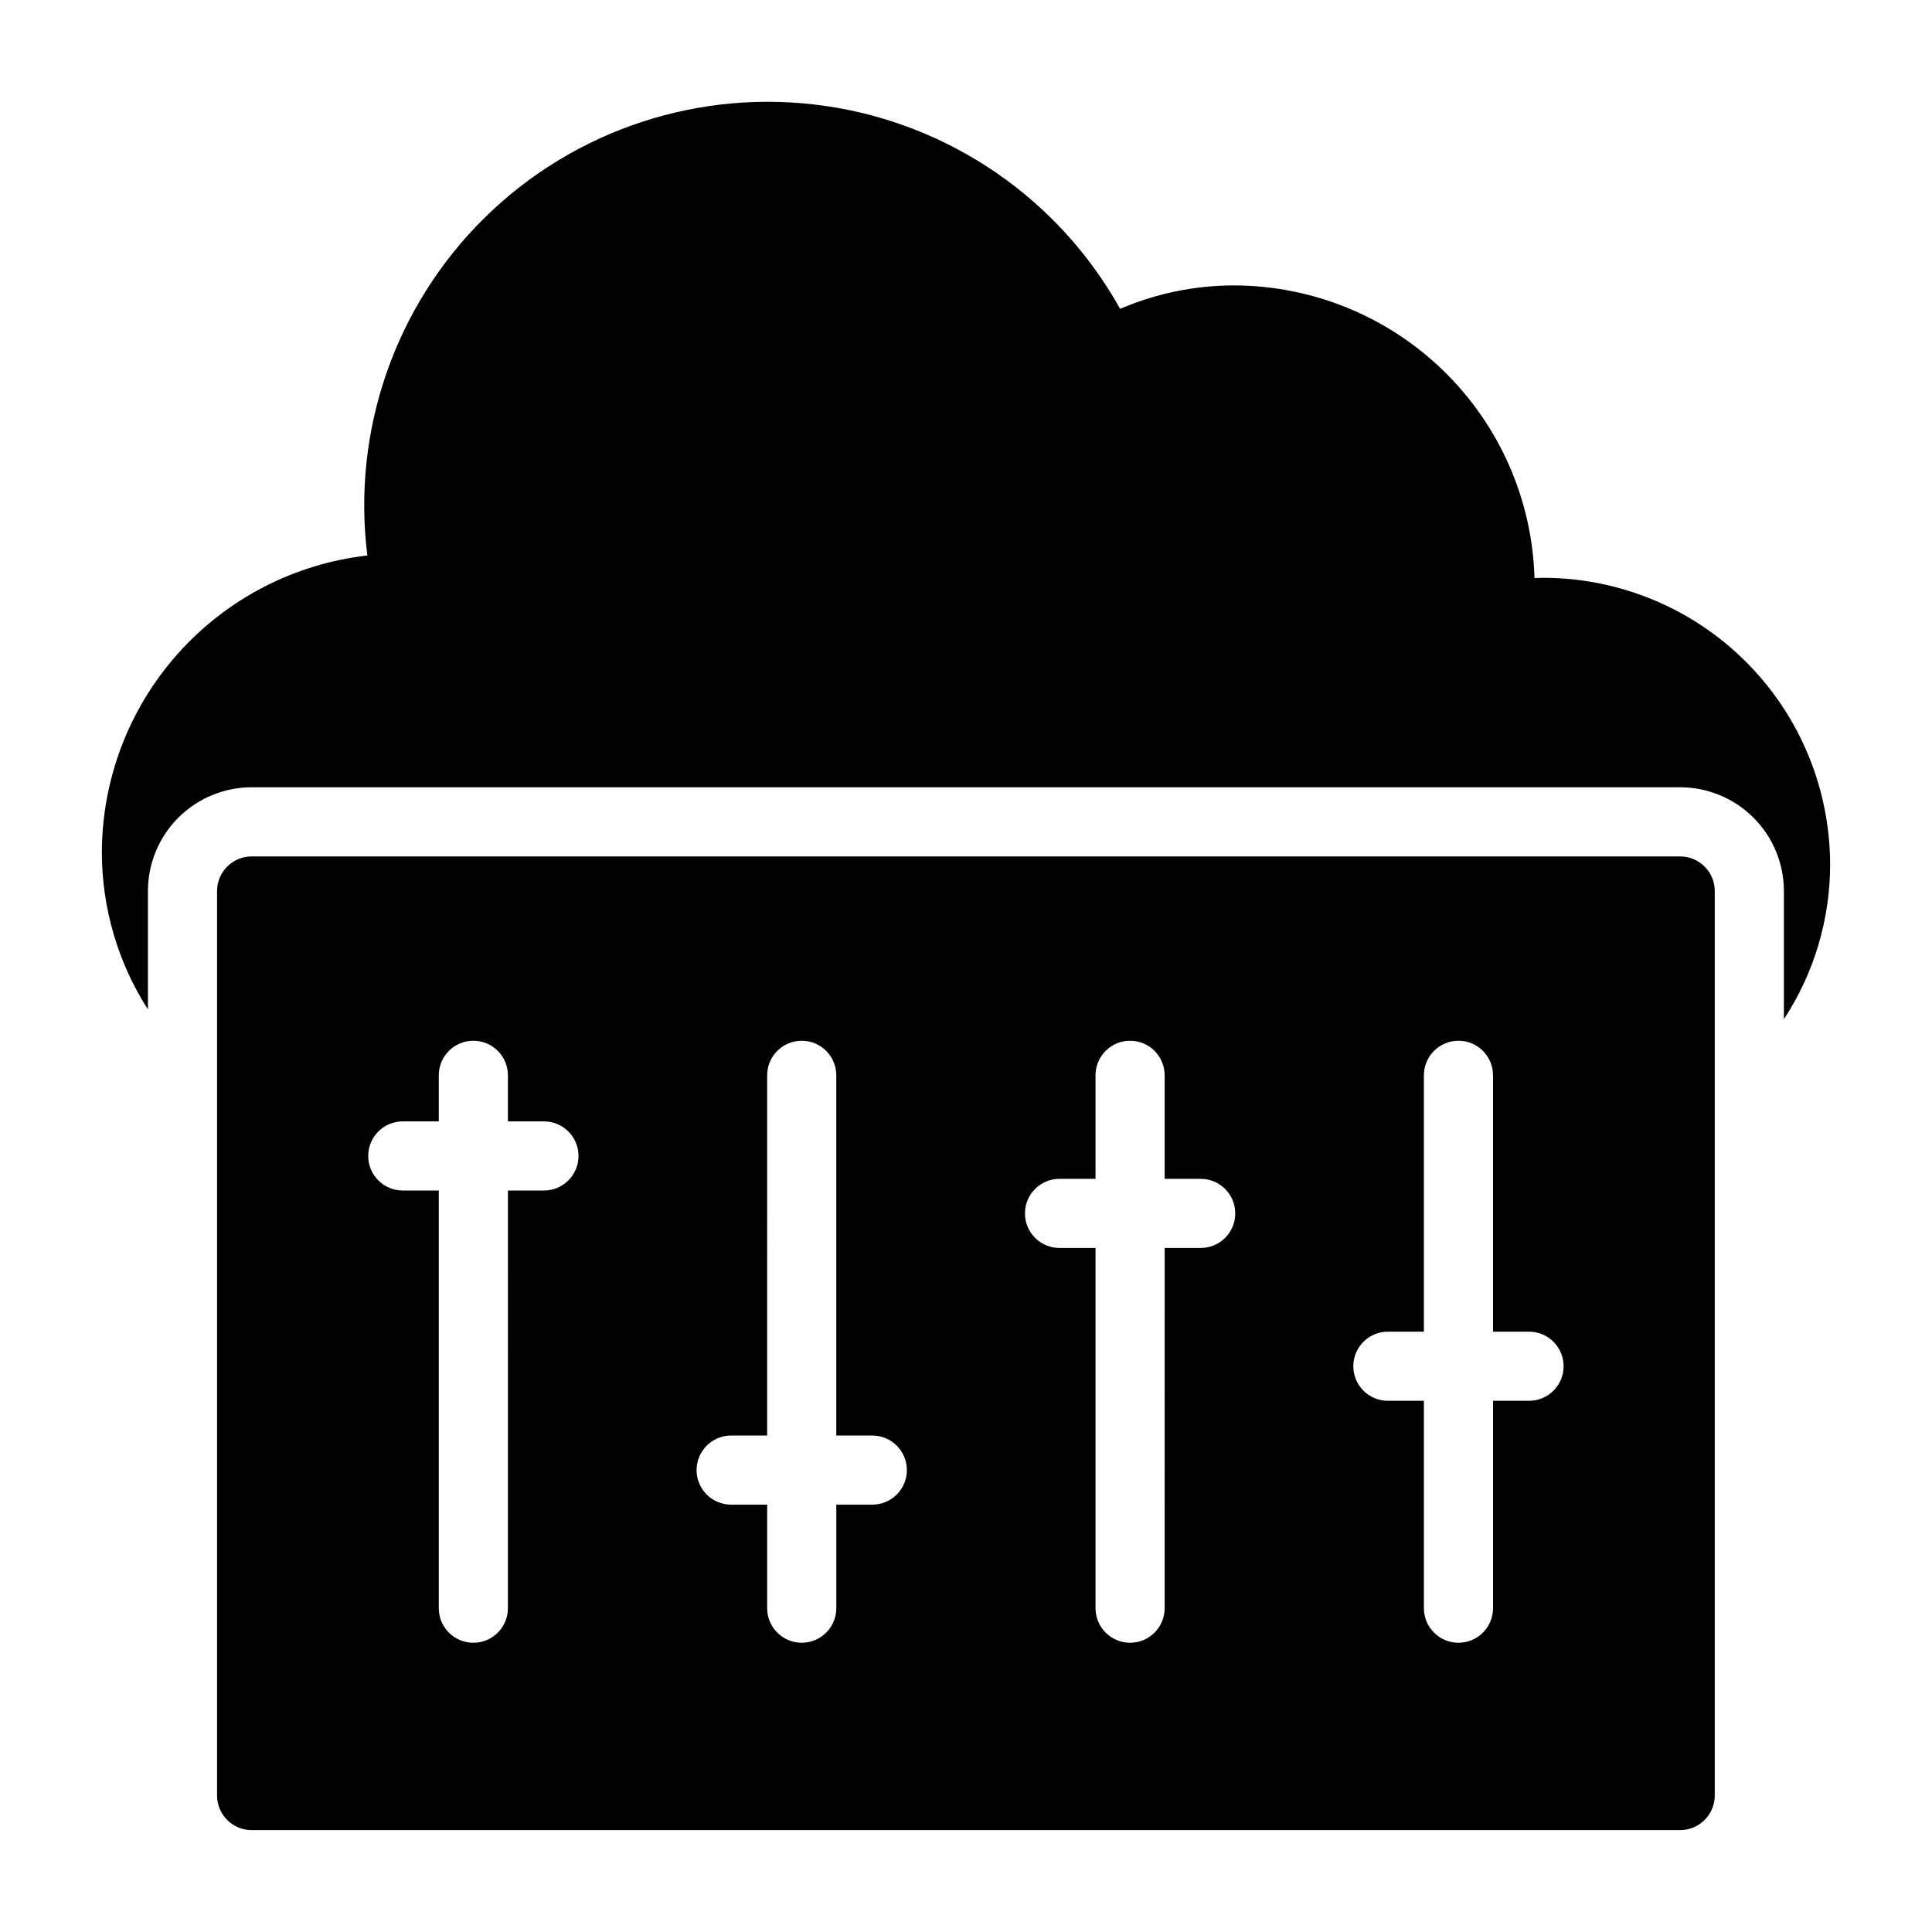
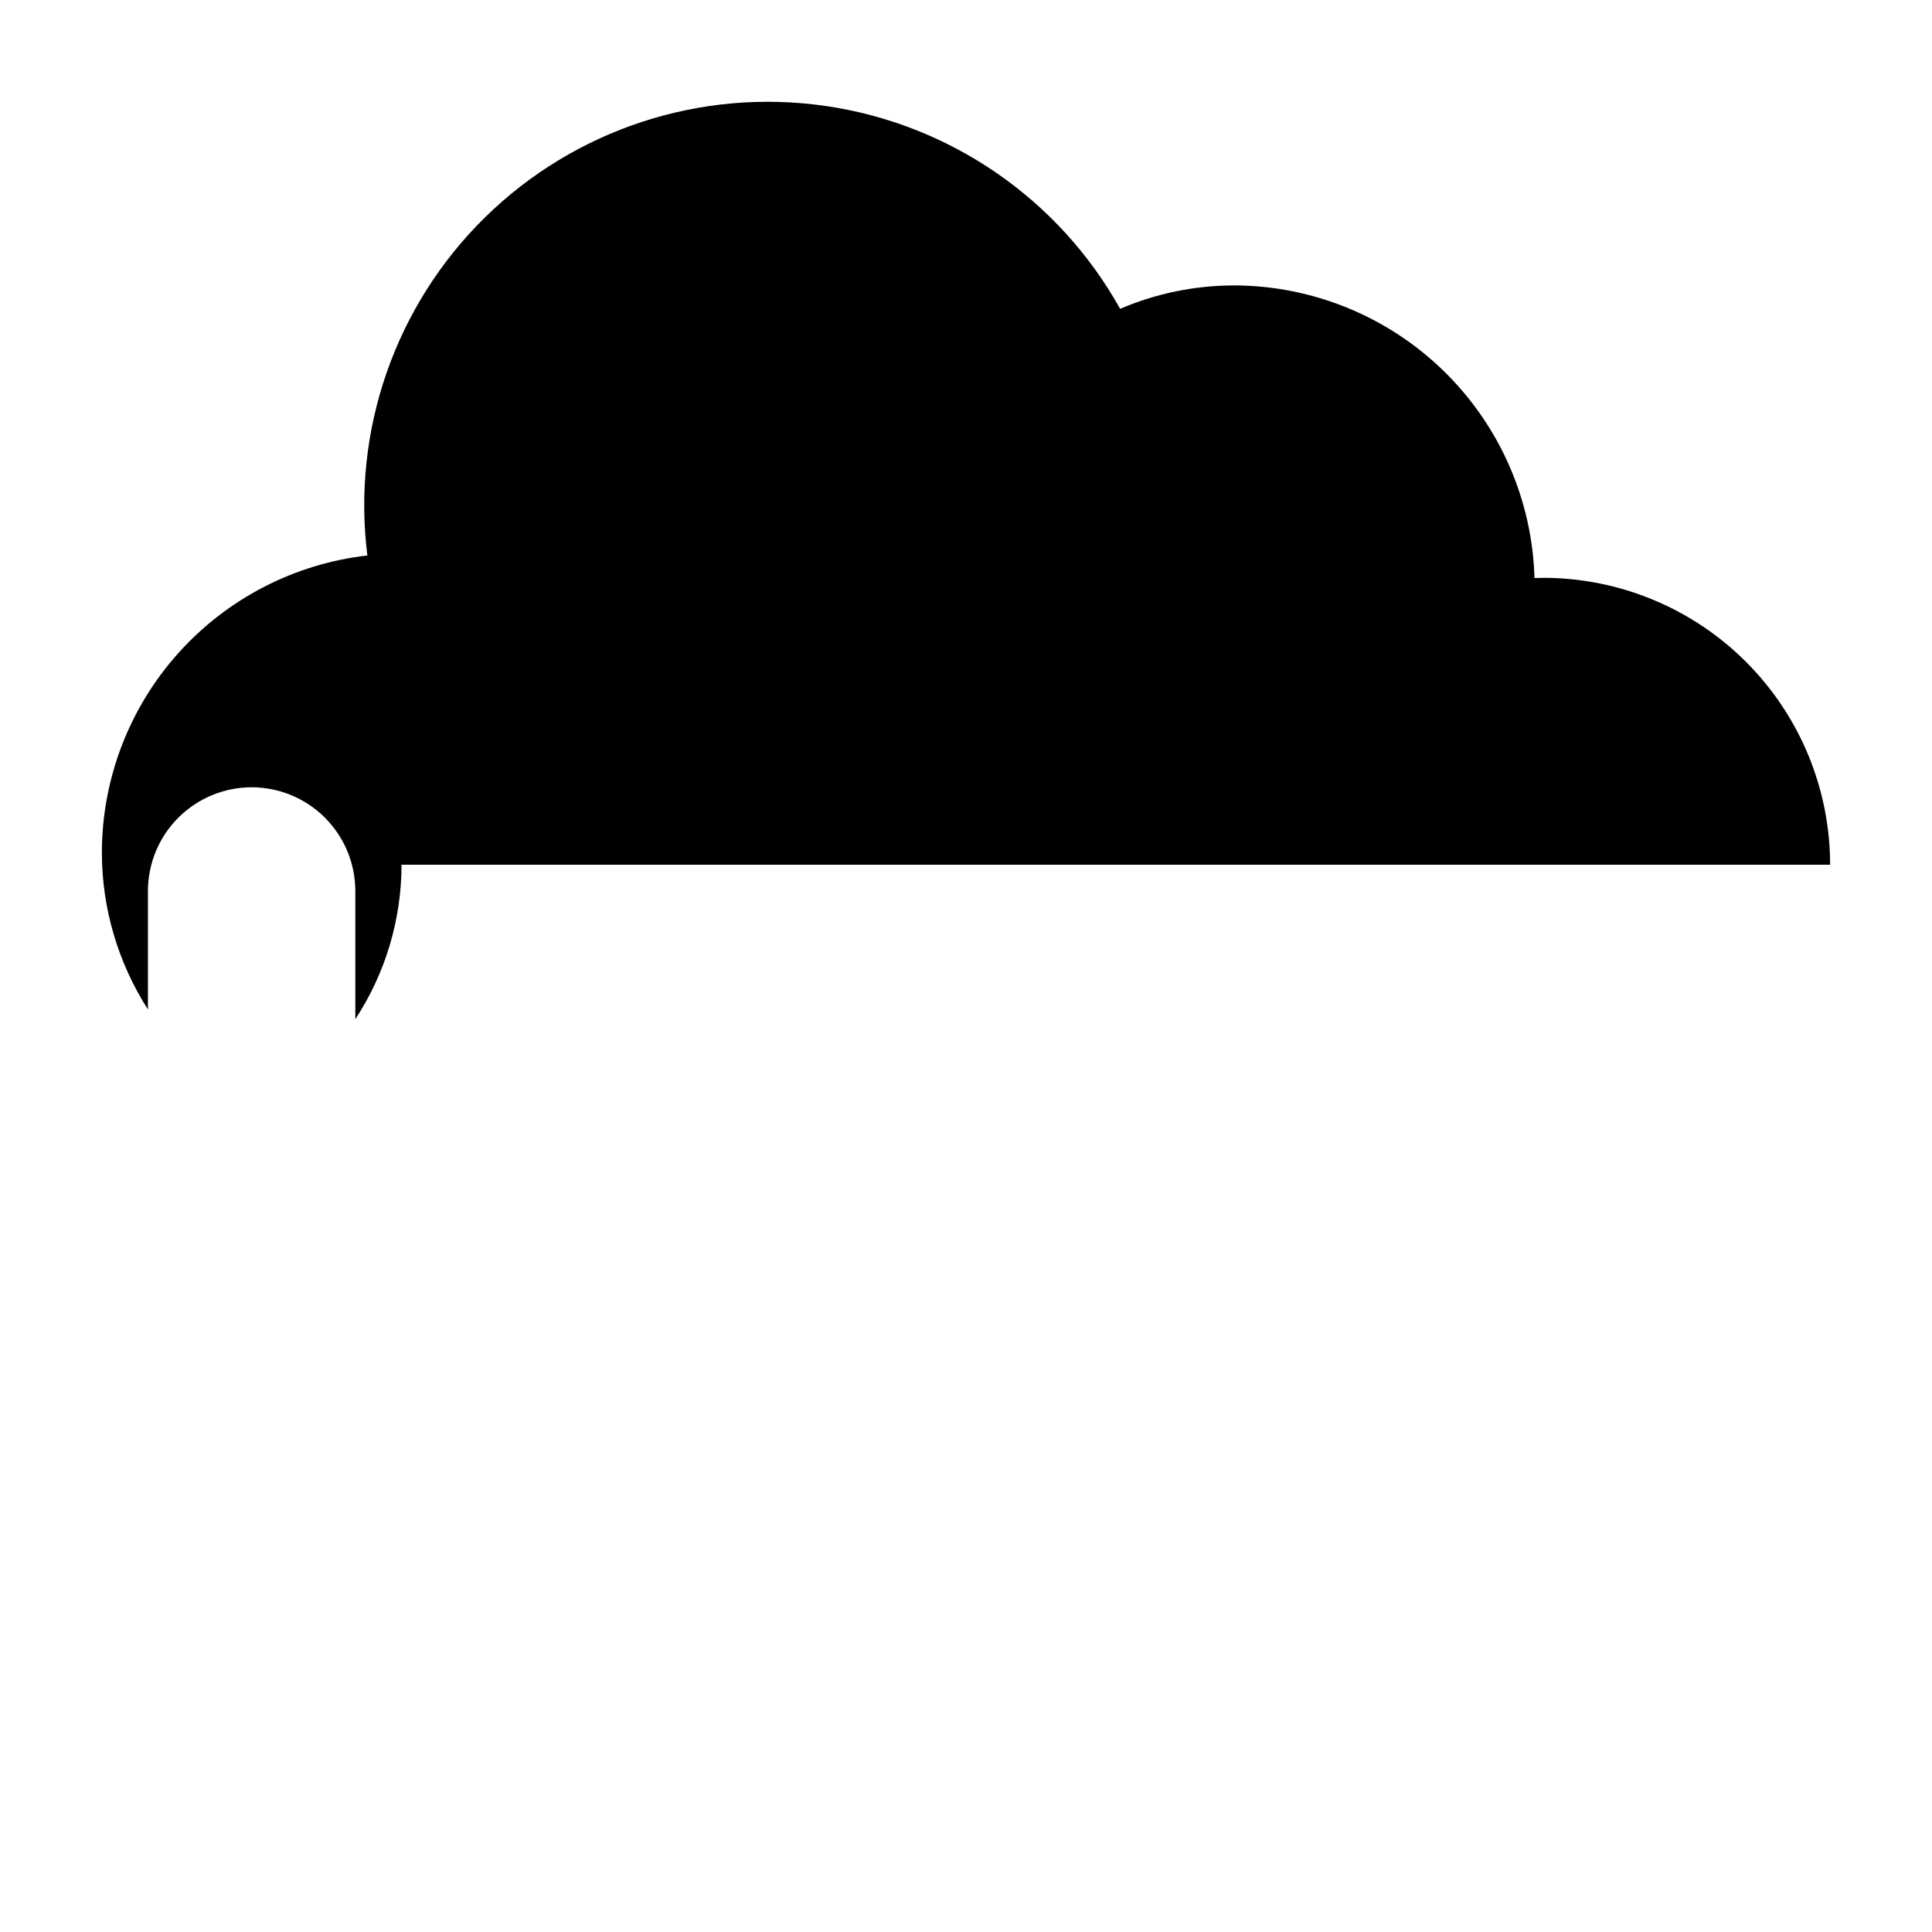
<svg xmlns="http://www.w3.org/2000/svg" fill="#000000" width="800px" height="800px" version="1.1" viewBox="144 144 512 512">
  <g>
-     <path d="m629 373.16c-0.012-20.148-8.012-39.465-22.246-53.719-14.238-14.254-33.547-22.277-53.691-22.312-0.797 0-1.594 0.02-2.406 0.051-0.594-20.746-9.246-40.441-24.117-54.918-14.871-14.477-34.797-22.59-55.551-22.625-10.363 0.016-20.617 2.129-30.145 6.207-16.238-29.137-45.145-49.023-78.156-53.777-33.016-4.754-66.355 6.172-90.156 29.539-23.797 23.371-35.328 56.508-31.176 89.602-19.344 2.207-37.203 11.449-50.18 25.969-12.973 14.52-20.156 33.305-20.18 52.777 0.023 14.73 4.258 29.148 12.207 41.555v-31.391c0.008-7.285 2.906-14.27 8.059-19.422 5.148-5.152 12.137-8.051 19.422-8.059h378.59c7.285 0.008 14.27 2.906 19.422 8.059 5.152 5.152 8.051 12.137 8.059 19.422v33.977c7.977-12.164 12.23-26.391 12.246-40.934z" />
-     <path d="m589.27 370.96h-378.59c-5.055 0.016-9.148 4.106-9.16 9.16v239.72c0.012 5.051 4.106 9.145 9.16 9.16h378.59c5.051-0.016 9.145-4.109 9.16-9.16v-239.72c-0.016-5.055-4.109-9.145-9.16-9.16zm-301.12 88.539h-9.543l-0.004 110.69c0 5.059-4.102 9.16-9.16 9.16-5.059 0-9.16-4.102-9.16-9.16v-110.69h-9.543c-5.059 0-9.16-4.102-9.16-9.16s4.102-9.16 9.16-9.16h9.543v-12.211c0-5.059 4.102-9.16 9.16-9.16 5.059 0 9.16 4.102 9.16 9.16v12.211h9.547c5.059 0 9.16 4.102 9.16 9.16s-4.102 9.16-9.16 9.16zm87.023 83.25h-9.543v27.438h-0.004c0 5.059-4.102 9.16-9.16 9.16s-9.16-4.102-9.16-9.16v-27.438h-9.547c-5.059 0-9.16-4.102-9.16-9.16s4.102-9.16 9.16-9.16h9.543l0.004-95.461c0-5.059 4.102-9.16 9.16-9.16s9.16 4.102 9.16 9.16v95.461h9.543c5.059 0 9.16 4.102 9.16 9.16s-4.102 9.16-9.16 9.16zm87.023-68.027h-9.543l-0.008 95.465c0 5.059-4.102 9.16-9.16 9.16-5.059 0-9.16-4.102-9.16-9.16v-95.461h-9.543c-5.059 0-9.16-4.102-9.16-9.16s4.102-9.16 9.16-9.16h9.543v-27.438c0-5.059 4.102-9.16 9.16-9.16 5.059 0 9.16 4.102 9.16 9.16v27.438h9.547c5.059 0 9.16 4.102 9.16 9.16s-4.102 9.16-9.16 9.16zm87.023 40.5h-9.543v54.961l-0.008 0.004c0 5.059-4.102 9.16-9.16 9.16-5.059 0-9.16-4.102-9.16-9.16v-54.961h-9.547c-5.059 0-9.16-4.102-9.16-9.16s4.102-9.16 9.16-9.16h9.543v-67.938h0.004c0-5.059 4.102-9.16 9.16-9.16 5.059 0 9.16 4.102 9.16 9.16v67.938h9.543c5.059 0 9.16 4.102 9.16 9.16s-4.102 9.16-9.16 9.16z" />
+     <path d="m629 373.16c-0.012-20.148-8.012-39.465-22.246-53.719-14.238-14.254-33.547-22.277-53.691-22.312-0.797 0-1.594 0.02-2.406 0.051-0.594-20.746-9.246-40.441-24.117-54.918-14.871-14.477-34.797-22.59-55.551-22.625-10.363 0.016-20.617 2.129-30.145 6.207-16.238-29.137-45.145-49.023-78.156-53.777-33.016-4.754-66.355 6.172-90.156 29.539-23.797 23.371-35.328 56.508-31.176 89.602-19.344 2.207-37.203 11.449-50.18 25.969-12.973 14.52-20.156 33.305-20.18 52.777 0.023 14.73 4.258 29.148 12.207 41.555v-31.391c0.008-7.285 2.906-14.27 8.059-19.422 5.148-5.152 12.137-8.051 19.422-8.059c7.285 0.008 14.27 2.906 19.422 8.059 5.152 5.152 8.051 12.137 8.059 19.422v33.977c7.977-12.164 12.23-26.391 12.246-40.934z" />
  </g>
</svg>